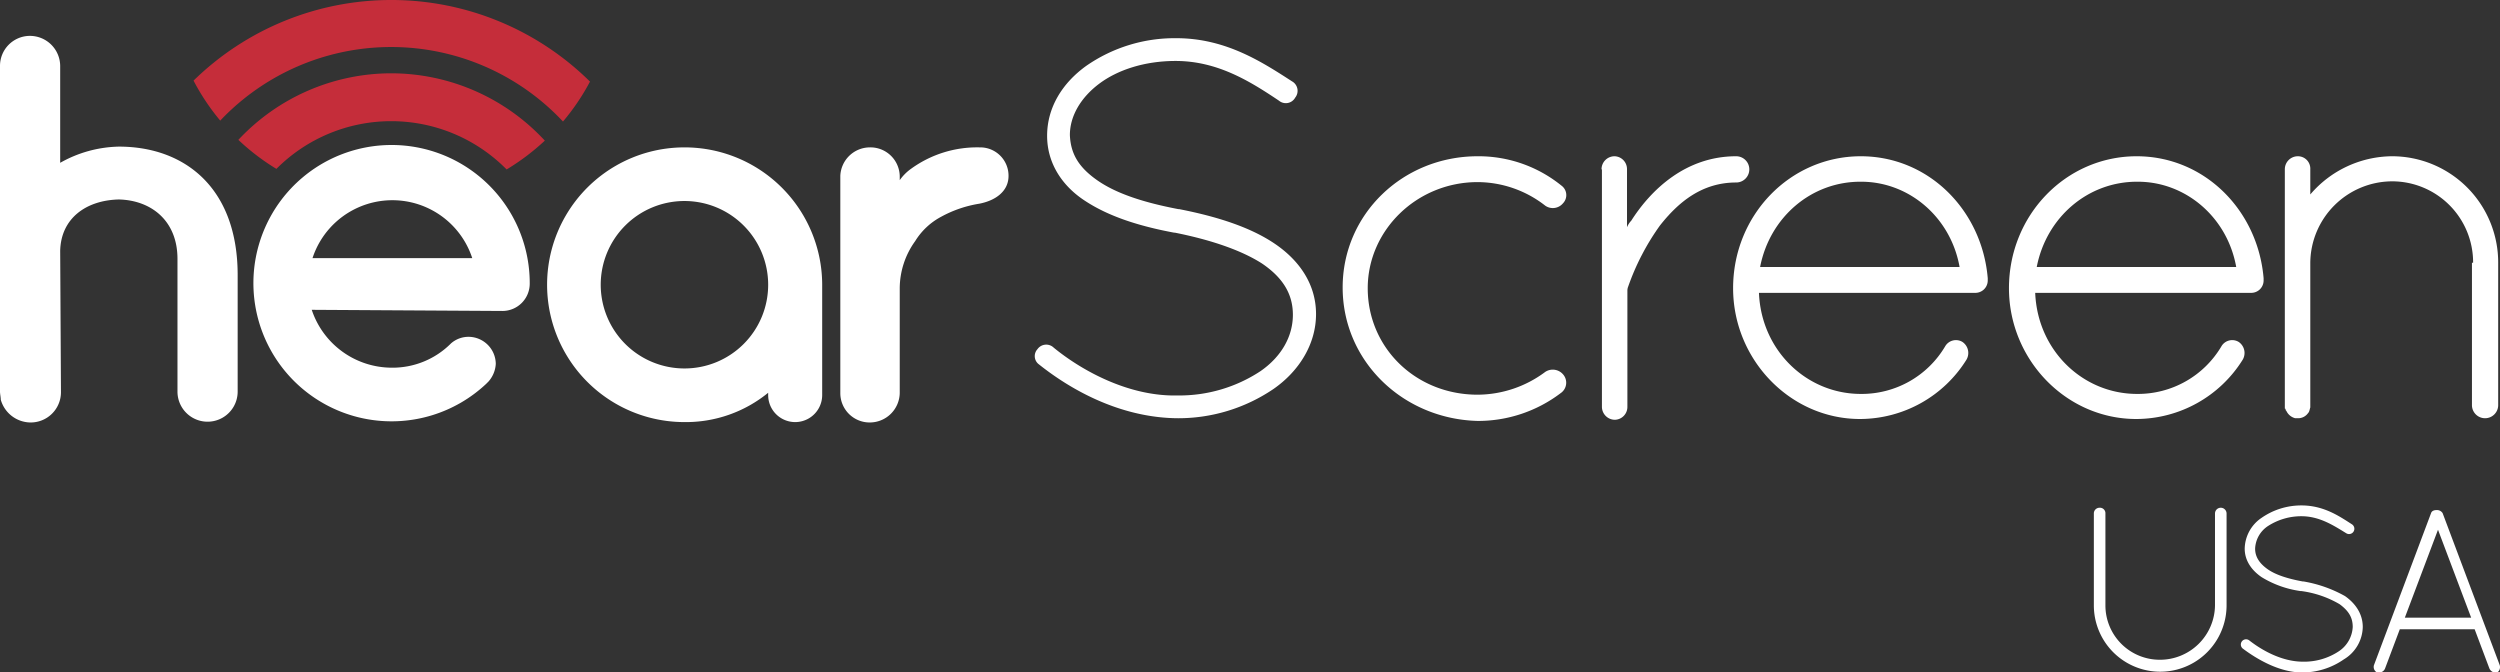
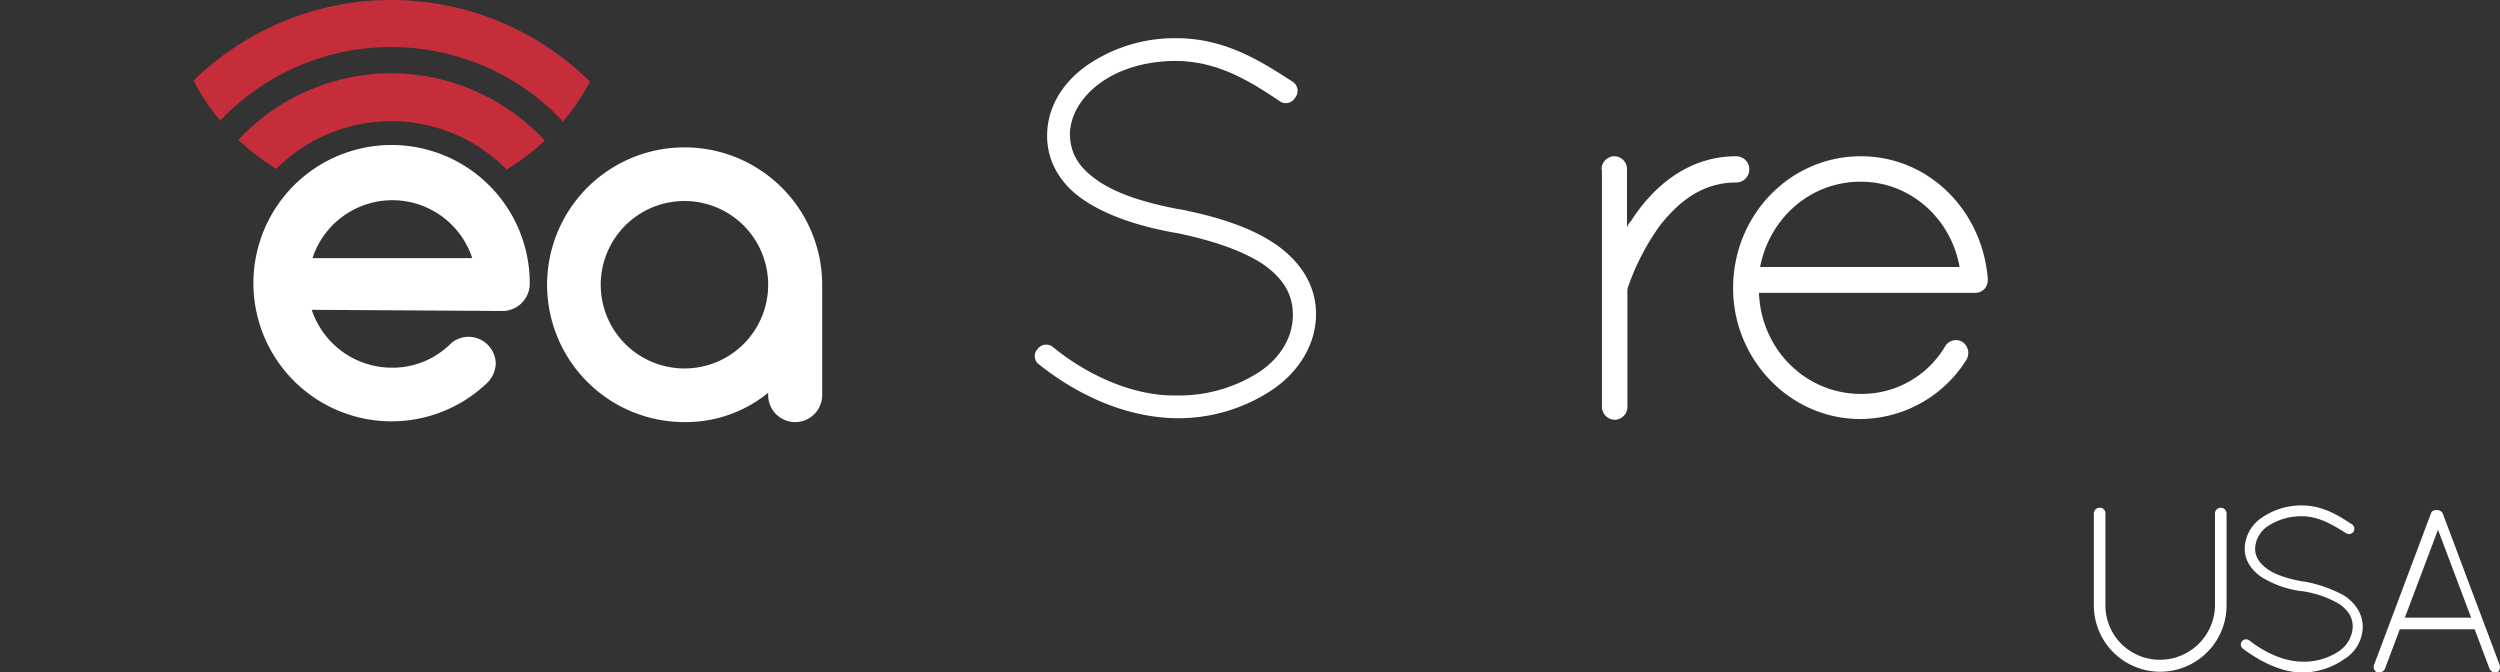
<svg xmlns="http://www.w3.org/2000/svg" viewBox="0 0 647.97 174.3">
  <rect x="0" y="0" width="647.97" height="174.3" fill="#333333" stroke="none" />
  <defs>
    <style>.cls-1{fill:#fff;}.cls-2{fill:#c52d3a;}</style>
  </defs>
  <title>hearscreen_usa_white</title>
  <g id="Layer_2" data-name="Layer 2">
    <g id="Layer_1-2" data-name="Layer 1">
-       <path id="path7369" class="cls-1" d="M15.6,65c.2-8.4,6.7-13.1,15.2-13.3,8.4.2,15.2,5.5,15.2,15.4v34.4a7.8,7.8,0,0,0,15.6,0V71.3C61.6,48.7,47.9,38,30.8,38a32.1,32.1,0,0,0-15.2,4.2V17.1a7.85,7.85,0,0,0-8-7.8A7.77,7.77,0,0,0,0,17.1v84.4c0,.6.2,1.5.2,2.1a8.1,8.1,0,0,0,7.6,5.9,7.85,7.85,0,0,0,8-7.8" />
-       <path id="path7375" class="cls-1" d="M253.9,38.2a29.15,29.15,0,0,0-17.7,5.5,12.2,12.2,0,0,0-3,3V45.6a7.6,7.6,0,0,0-7.8-7.4,7.69,7.69,0,0,0-7.6,7.4v56.3a7.6,7.6,0,0,0,7.6,7.6,7.77,7.77,0,0,0,7.8-7.6V74.7a21,21,0,0,1,4-12.2,17.58,17.58,0,0,1,6.7-6.3,30.62,30.62,0,0,1,9.9-3.4c4.2-.8,7.6-3.2,7.6-7.2a7.34,7.34,0,0,0-7.5-7.4Z" />
      <path id="Shape" class="cls-1" d="M130.3,80.6a7.09,7.09,0,0,0,7-7A35.81,35.81,0,1,0,126,99.5l.6-.6h0a7.51,7.51,0,0,0,1.9-4.6,7.09,7.09,0,0,0-7-7,6.88,6.88,0,0,0-4.6,1.7h0a21.36,21.36,0,0,1-15.4,6.3,21.9,21.9,0,0,1-20.7-15l49.5.3ZM81,66.9a21.78,21.78,0,0,1,41.4,0Z" />
      <path id="Shape-2" data-name="Shape" class="cls-1" d="M177.4,38.2a35.6,35.6,0,1,0,0,71.2,33.72,33.72,0,0,0,21.7-7.6v.6a7,7,0,0,0,14,0V73.6A35.66,35.66,0,0,0,177.4,38.2Zm0,57.3a21.7,21.7,0,1,1,21.7-21.7A21.68,21.68,0,0,1,177.4,95.5Z" />
      <path id="Shape-3" data-name="Shape" class="cls-1" d="M268.9,90.5a2.78,2.78,0,0,1,4.2-.4c7.2,5.9,19.4,12.7,32.1,12.4a38.21,38.21,0,0,0,21.5-6.3c5.5-3.8,8.4-9.1,8.4-14.6s-2.7-9.7-8-13.3c-5.3-3.4-13.1-6.1-22.6-8h-.2c-9.1-1.7-16.9-4.2-23-8.2-5.9-3.8-9.9-9.7-9.9-16.9,0-7.4,4-13.7,10.1-18.1a40.14,40.14,0,0,1,23.4-7.2c12.9,0,22.4,6.3,30,11.2a2.81,2.81,0,0,1,.8,4.2,2.77,2.77,0,0,1-4.2.8c-7.6-5.1-16-10.3-26.8-10.3-8,0-15,2.3-19.8,5.9s-7.6,8.4-7.6,13.3c.2,4.9,2.3,8.4,7.2,11.8s12,5.7,20.9,7.4h.2c9.7,1.9,18.3,4.6,24.7,8.9s10.8,10.5,10.8,18.3-4.4,14.8-11,19.4a43.91,43.91,0,0,1-25.1,7.6c-15-.2-27.8-7.6-35.9-14.1A2.66,2.66,0,0,1,268.9,90.5Z" />
-       <path id="Shape-4" data-name="Shape" class="cls-1" d="M348,74.5c0-19,15.6-34,35-34a34.12,34.12,0,0,1,21.7,7.6,3.05,3.05,0,0,1,.4,4.6,3.42,3.42,0,0,1-4.6.6A28.59,28.59,0,0,0,383,47.2c-15.8,0-28.5,12.5-28.5,27.5,0,15.4,12.4,27.6,28.5,27.6a29.48,29.48,0,0,0,17.5-5.9,3.53,3.53,0,0,1,4.6.6,3.27,3.27,0,0,1-.6,4.9,35.4,35.4,0,0,1-21.5,7.2C363.6,108.6,348,93.6,348,74.5Z" />
-       <path id="Shape-5" data-name="Shape" class="cls-1" d="M520.7,74.7c0-19,14.8-34.2,33.1-34.2,17.5,0,31.4,13.9,32.9,31.6v.6a3.21,3.21,0,0,1-3.4,3.2H527.5c.6,15,12.4,26.2,26.4,26.2a25.13,25.13,0,0,0,21.9-12.4,3.24,3.24,0,0,1,4.4-1.1,3.45,3.45,0,0,1,1.1,4.6,32.59,32.59,0,0,1-27.6,15.4C535.5,108.6,520.7,93.2,520.7,74.7Zm7.2-5.5h51.7c-2.3-12.9-13.1-22.1-25.5-22.1C541.2,47,530.4,56.3,527.9,69.2Z" />
      <path id="Shape-6" data-name="Shape" class="cls-1" d="M415.1,43.9a3.37,3.37,0,0,1,3.4-3.4,3.33,3.33,0,0,1,3.2,3.4v15a5.45,5.45,0,0,1,1.1-1.7c5.1-8,14.1-16.7,27.2-16.7a3.4,3.4,0,0,1,0,6.8c-8.9,0-15,5.1-19.8,11.2A62.65,62.65,0,0,0,422,74.3a2.8,2.8,0,0,0-.2,1.1v30a3.33,3.33,0,0,1-3.2,3.4,3.37,3.37,0,0,1-3.4-3.4V43.9Z" />
      <path id="Shape-7" data-name="Shape" class="cls-1" d="M449.2,74.7c0-19,14.8-34.2,33.1-34.2,17.5,0,31.4,13.9,32.9,31.6v.6a3.21,3.21,0,0,1-3.4,3.2H455.9c.6,15,12.4,26.2,26.4,26.2a25.13,25.13,0,0,0,21.9-12.4,3.24,3.24,0,0,1,4.4-1.1,3.45,3.45,0,0,1,1.1,4.6,32.59,32.59,0,0,1-27.6,15.4C464,108.6,449.2,93.2,449.2,74.7Zm7-5.5h51.7c-2.3-12.9-13.1-22.1-25.5-22.1C469.5,47,458.7,56.3,456.2,69.2Z" />
-       <path id="Shape-8" data-name="Shape" class="cls-1" d="M641,68.1A21,21,0,0,0,619.9,47a21.3,21.3,0,0,0-21.1,21.1v37.5c-.2.6-.2,1.1-.6,1.5a3.13,3.13,0,0,1-2.5,1.3h-.8a3.43,3.43,0,0,1-2.3-1.9c-.2-.2-.2-.2-.2-.4a.2.2,0,0,0-.2-.2v-62a3.37,3.37,0,0,1,3.4-3.4,3.21,3.21,0,0,1,3.2,3.4v6.5a28.11,28.11,0,0,1,21.1-9.9,27.53,27.53,0,0,1,27.6,27.6V105a3.4,3.4,0,1,1-6.8,0V68.1Z" />
      <path id="USA" class="cls-1" d="M542.7,156.9V133.1a1.47,1.47,0,0,1,1.5-1.5,1.42,1.42,0,0,1,1.5,1.5v23.8A14.08,14.08,0,0,0,559.8,171a14.26,14.26,0,0,0,14.3-14.1V133.1a1.5,1.5,0,0,1,3,0v23.8a17.2,17.2,0,1,1-34.4,0Zm38.6,11.2A1.35,1.35,0,0,1,583,166c3.2,2.5,8.4,5.5,13.9,5.5a16.27,16.27,0,0,0,9.3-2.7,8.05,8.05,0,0,0,3.6-6.3c0-2.5-1.1-4.2-3.4-5.9a26.53,26.53,0,0,0-9.9-3.4h-.2a26.21,26.21,0,0,1-10.1-3.6c-2.5-1.7-4.4-4.2-4.4-7.4a9.85,9.85,0,0,1,4.4-8,18,18,0,0,1,10.3-3.2c5.7,0,9.7,2.7,13.1,4.9a1.37,1.37,0,1,1-1.5,2.3c-3.4-2.1-7-4.4-11.6-4.4a15.9,15.9,0,0,0-8.6,2.5,7.37,7.37,0,0,0-3.4,5.9c0,2.1,1.1,3.8,3.2,5.3s5.3,2.5,9.1,3.2h.2a33.36,33.36,0,0,1,10.8,3.8c2.7,1.9,4.6,4.6,4.6,8a10,10,0,0,1-4.9,8.4,18.91,18.91,0,0,1-11,3.4C590.6,174.2,584.9,170.8,581.3,168.1Zm63.9,5.1-3.8-10.1H622l-3.8,10.1a1.63,1.63,0,0,1-1.5,1.1h-.6a1.62,1.62,0,0,1-.8-1.9L630.1,133c.2-.6.8-.8,1.5-.8a1.73,1.73,0,0,1,1.5.8l14.8,39.4c.2.6,0,1.7-.8,1.9h-.6A1.79,1.79,0,0,1,645.2,173.2Zm-13.3-35.9-8.6,22.8h17.2Z" />
      <path class="cls-2" d="M50.16,20.89a58.18,58.18,0,0,0,6.92,10.37,61,61,0,0,1,88.84.24,58.37,58.37,0,0,0,7-10.35,73.29,73.29,0,0,0-102.75-.26Z" />
      <path class="cls-2" d="M101.4,19A54.3,54.3,0,0,0,61.78,36.25a58.27,58.27,0,0,0,9.86,7.52,42,42,0,0,1,59.67.15,59.23,59.23,0,0,0,9.9-7.47A54.3,54.3,0,0,0,101.4,19Z" />
    </g>
  </g>
</svg>